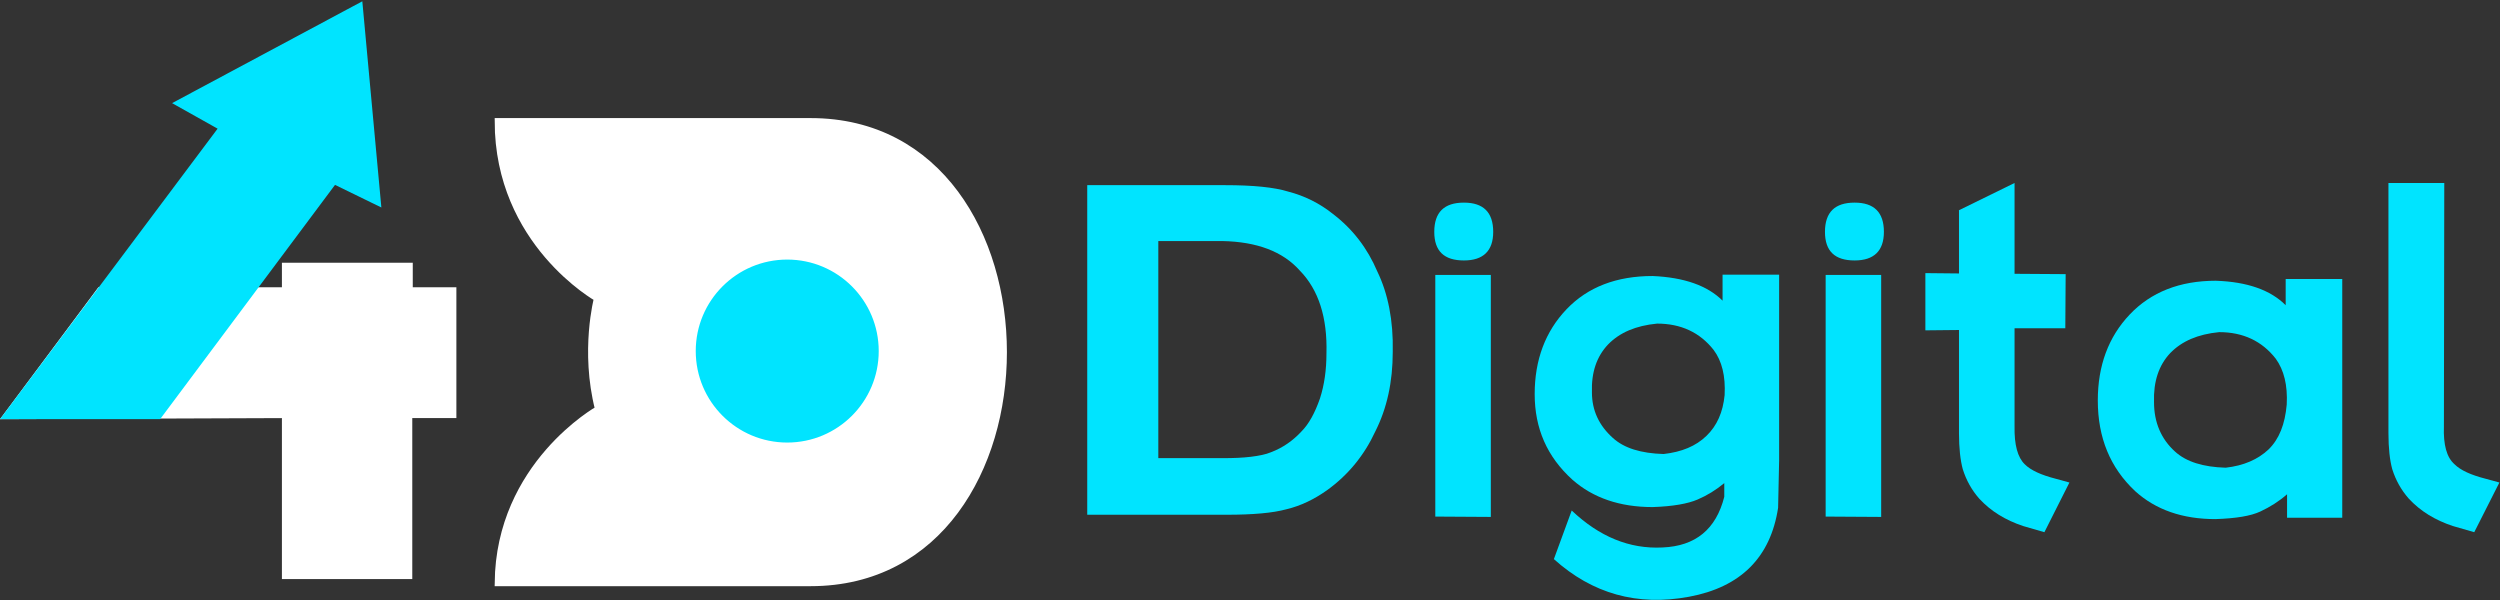
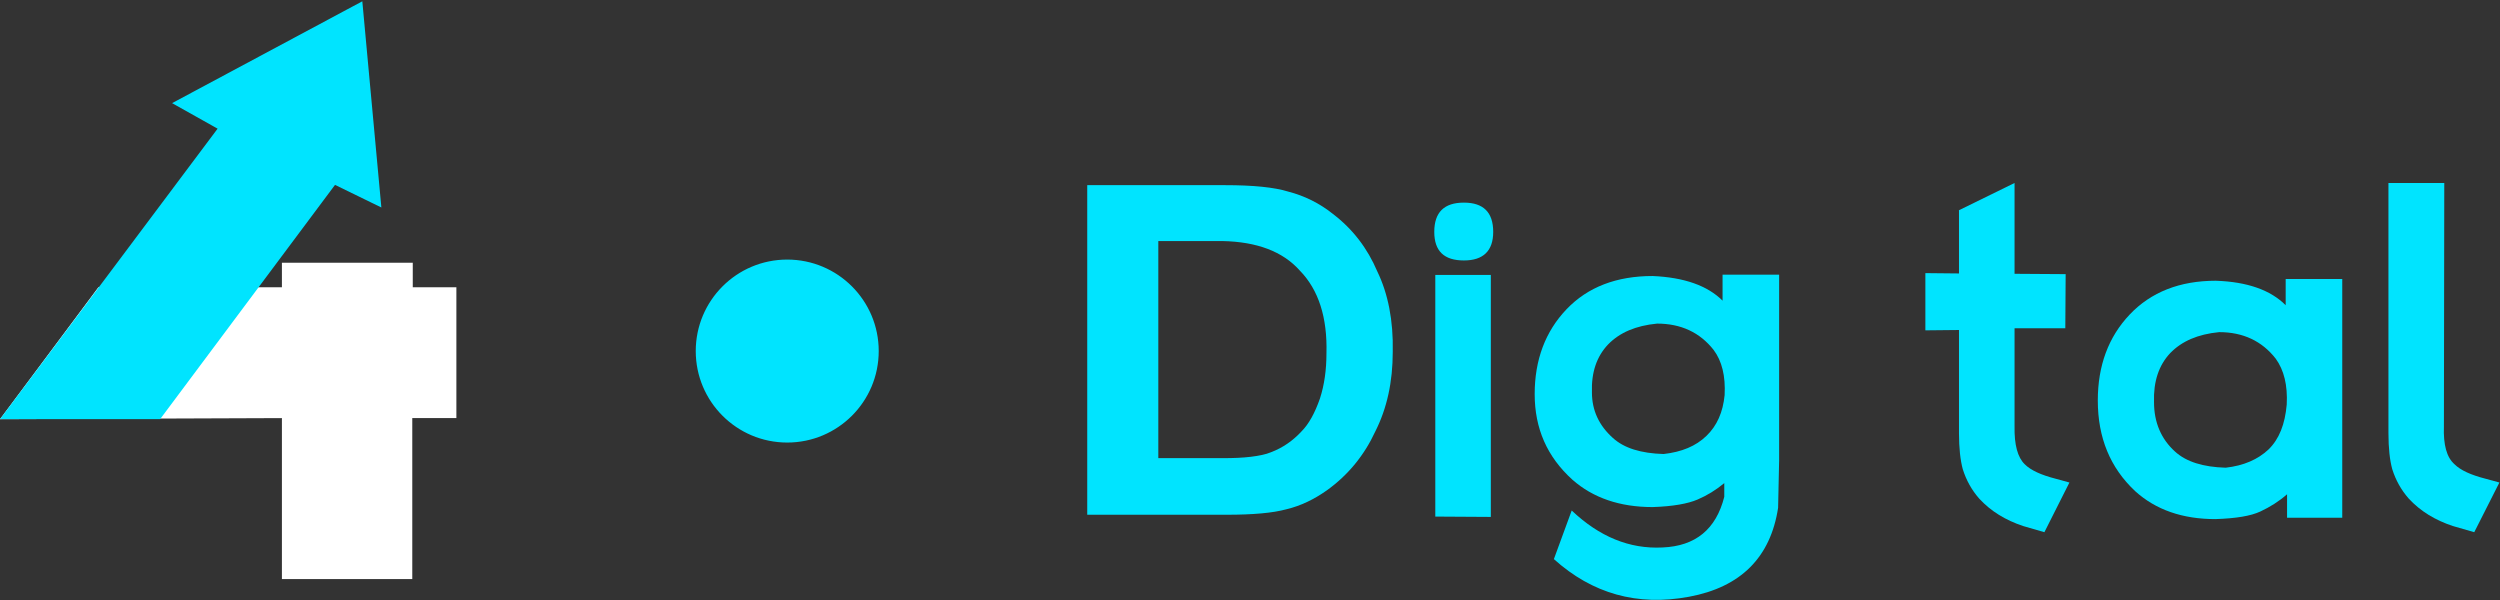
<svg xmlns="http://www.w3.org/2000/svg" width="1175" height="282" viewBox="0 0 1175 282" fill="none">
  <rect x="0" y="0" width="1175" height="282" fill="#333333" stroke="none" />
  <path d="M576.692 241.928H511V87.025H575.729C588.899 87.025 598.857 87.993 605.603 90.088C612.992 92.022 620.059 95.407 626.484 100.565C635.799 107.658 642.706 116.684 647.364 127.645C652.343 137.961 654.913 150.534 654.592 165.363C654.592 179.548 651.861 191.96 646.4 202.759C641.26 213.881 633.711 223.23 623.593 230.484C617.65 234.675 611.386 237.737 604.64 239.349C598.215 241.122 588.739 241.928 576.692 241.928ZM574.765 215.332C579.583 215.332 583.92 215.171 587.936 214.687C591.79 214.204 595.003 213.559 597.251 212.592C602.873 210.496 607.691 207.111 611.707 202.759C615.08 199.374 617.971 194.216 620.38 187.285C622.468 180.837 623.432 173.745 623.432 166.169C623.914 149.244 619.738 136.188 610.904 127.161C602.873 118.135 590.666 113.622 574.604 113.299H544.408V215.332H574.765Z" fill="#00E4FF" />
  <path d="M674.11 108.985C674.11 99.763 678.753 95.232 688.039 95.232C697.164 95.232 701.807 99.763 701.807 108.985C701.807 117.884 697.164 122.415 688.039 122.415C678.753 122.415 674.11 118.046 674.11 108.985ZM700.687 242.954L674.59 242.792V129.21H700.687V242.954Z" fill="#00E4FF" />
  <path d="M721.299 185.235C721.299 169.146 726.294 155.793 736.285 145.335C746.276 134.877 759.812 129.729 776.732 129.729C791.557 130.373 802.515 134.234 809.605 141.313V129.085H836.193V216.286L835.71 238.649C832.165 261.978 818.145 275.975 793.813 280.48C769.48 284.984 748.371 279.032 730.323 262.782L738.702 239.936C751.593 252.164 765.774 258.116 781.405 257.312C796.875 256.668 806.543 248.785 810.411 233.501V227.065C806.543 230.283 802.353 232.857 797.841 234.788C793.329 236.718 786.4 238.006 776.732 238.327C761.262 238.327 748.693 233.983 739.024 225.456C727.1 214.677 721.299 201.323 721.299 185.235ZM758.039 205.828C763.357 210.655 771.253 213.068 781.888 213.39C790.429 212.425 797.036 209.69 802.031 204.863C807.026 200.036 809.766 193.762 810.572 185.717C811.055 176.708 809.282 169.629 805.415 164.48C798.969 156.275 790.106 152.092 778.826 152.092C768.836 153.058 761.262 156.275 755.783 161.906C750.465 167.537 747.887 174.938 748.209 184.43C748.209 192.957 751.593 200.036 758.039 205.828Z" fill="#00E4FF" />
-   <path d="M857.736 108.985C857.736 99.763 862.379 95.232 871.665 95.232C880.791 95.232 885.434 99.763 885.434 108.985C885.434 117.884 880.791 122.415 871.665 122.415C862.379 122.415 857.736 118.046 857.736 108.985ZM884.153 242.954L858.056 242.792V129.21H884.153V242.954Z" fill="#00E4FF" />
  <path d="M920.562 98.886L946.838 86V128.685L970.858 128.846L970.696 154.296H946.838V200.363C946.677 209.061 948.289 215.021 951.674 218.243C954.415 220.981 959.251 223.236 966.183 225.008L972.631 226.78L960.863 250.135L950.868 247.236C942.647 244.498 935.715 240.31 930.234 234.35C926.688 230.323 924.108 225.652 922.496 220.498C921.368 216.31 920.723 210.672 920.723 203.585V155.101L904.925 155.262V128.363L920.723 128.524V98.886H920.562Z" fill="#00E4FF" />
  <path d="M985.967 188.207C985.967 171.832 990.962 158.375 1000.95 147.837C1010.94 137.298 1024.48 131.948 1041.4 131.948C1056.22 132.434 1067.18 136.325 1074.27 143.459V131.137H1100.86V243.332H1074.92V232.307C1071.05 235.712 1066.86 238.306 1062.35 240.413C1057.84 242.521 1050.91 243.656 1041.24 243.98C1025.77 243.98 1013.2 239.603 1003.53 230.848C991.768 219.823 985.967 205.717 985.967 188.207ZM1022.22 212.203C1027.54 217.067 1035.44 219.499 1046.07 219.823C1054.61 218.85 1061.22 215.932 1066.22 211.23C1071.21 206.366 1073.95 199.394 1074.76 190.153C1075.24 181.074 1073.47 173.94 1069.6 168.589C1063.15 160.321 1054.29 156.105 1043.01 156.105C1033.02 157.078 1025.45 160.321 1019.97 165.995C1014.65 171.67 1012.07 179.29 1012.39 189.018C1012.39 198.584 1015.78 206.366 1022.22 212.203Z" fill="#00E4FF" />
  <path d="M1122.4 86H1148.81L1148.64 200.363C1148.32 209.061 1149.94 215.021 1153.67 218.243C1156.42 220.981 1161.28 223.236 1168.24 225.008L1174.72 226.78L1162.9 250.135L1152.86 247.236C1144.59 244.498 1137.63 240.31 1132.12 234.35C1128.56 230.323 1125.97 225.652 1124.35 220.498C1123.21 216.31 1122.57 210.672 1122.57 203.585V86H1122.4Z" fill="#00E4FF" />
-   <path d="M280.659 140.192C280.659 140.192 234 114.132 234 57H381C502 57 502 274 381 274H234C234.502 218.372 281.16 192.312 281.16 192.312C274.136 164.748 280.659 140.192 280.659 140.192Z" fill="white" stroke="white" stroke-width="3" />
  <circle cx="370" cy="165" r="41" fill="#00E4FF" stroke="#00E4FF" stroke-width="4" />
  <path d="M134 270.669V195L3 195.5L47 136.5H134V125H192.5V136.5H213V195H192.27V270.669H134Z" fill="white" stroke="white" stroke-width="3" />
  <path d="M104.5 60L3 195.5H74.5L157 85L177.5 95L169 3L84 48.5L104.5 60Z" fill="#00E4FF" stroke="#00E4FF" stroke-width="3" />
</svg>